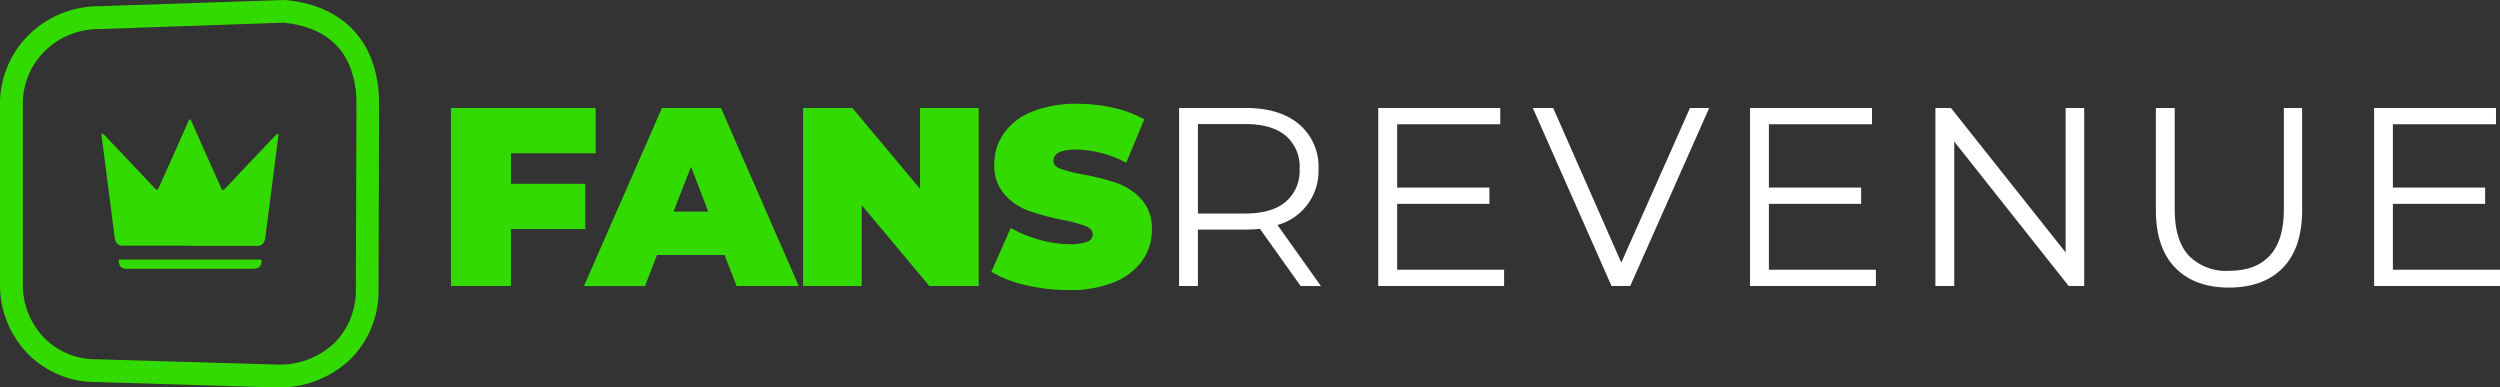
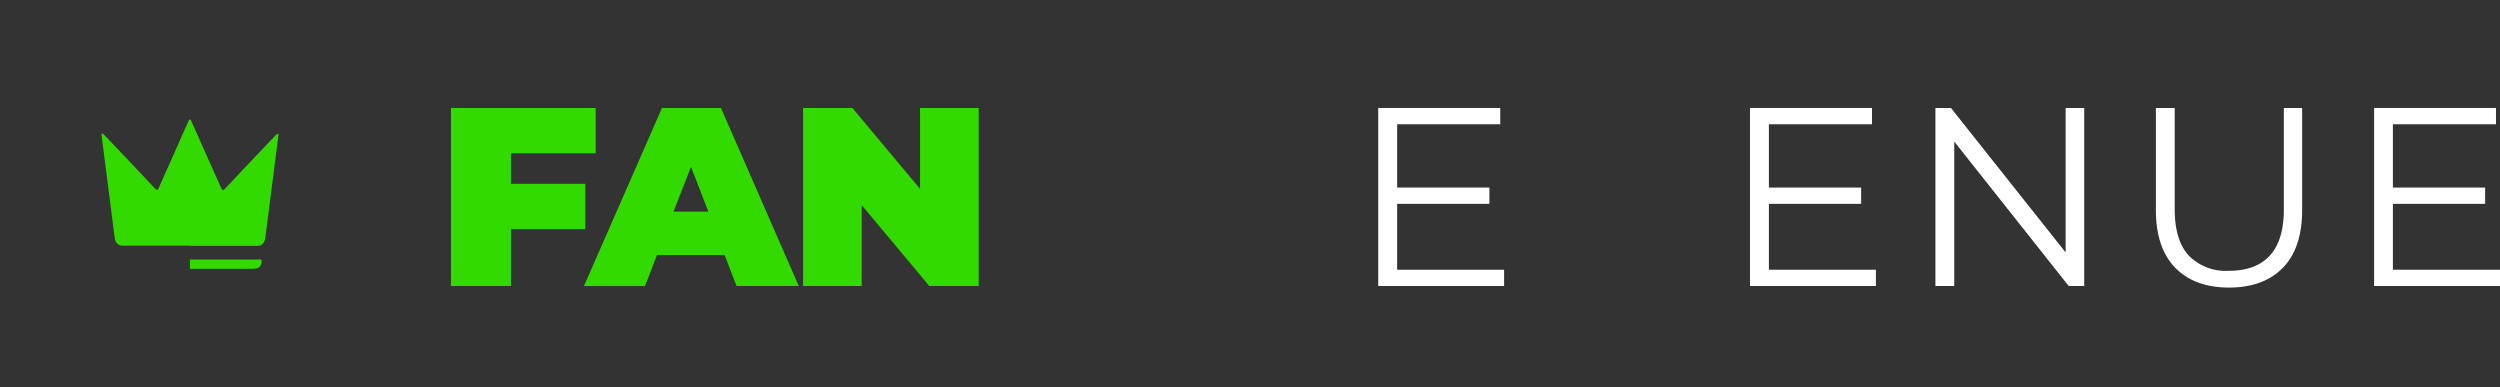
<svg xmlns="http://www.w3.org/2000/svg" id="Calque_2" data-name="Calque 2" width="405.383" height="62.826" viewBox="0 0 405.383 62.826">
  <rect x="0" y="0" width="405.383" height="62.826" fill="#333333" stroke="none" />
  <g id="Calque_1" data-name="Calque 1" transform="translate(0)">
    <path id="Tracé_1" data-name="Tracé 1" d="M92.841,27.247v4.945h12.045v7.338H92.841v9.238H83.11V19.9h23.466v7.347Z" transform="translate(-9.985 -2.391)" fill="#33da00" />
    <path id="Tracé_2" data-name="Tracé 2" d="M130.426,43.744H119.463l-1.944,5.033h-9.9L120.272,19.9h9.564l12.617,28.868H132.37Zm-2.64-7.039-2.807-7.259-2.842,7.259Z" transform="translate(-12.93 -2.391)" fill="#33da00" />
    <path id="Tracé_3" data-name="Tracé 3" d="M176.481,19.9V48.768h-8.007l-10.963-13.11v13.11H148V19.9h8L166.97,33.019V19.9Z" transform="translate(-17.781 -2.391)" fill="#33da00" />
-     <path id="Tracé_4" data-name="Tracé 4" d="M188.3,48.534a18.7,18.7,0,0,1-5.587-2.164l3.132-7.118a19.867,19.867,0,0,0,4.619,1.909,18,18,0,0,0,4.91.73,7.54,7.54,0,0,0,2.886-.4,1.267,1.267,0,0,0,.88-1.179c0-.6-.378-1.056-1.135-1.355a23.968,23.968,0,0,0-3.731-.994,42.234,42.234,0,0,1-5.569-1.5,9.529,9.529,0,0,1-3.871-2.64,7.153,7.153,0,0,1-1.654-4.971,8.535,8.535,0,0,1,1.549-4.918,9.969,9.969,0,0,1,4.558-3.519,18.855,18.855,0,0,1,7.356-1.285,27.073,27.073,0,0,1,5.842.642,18.134,18.134,0,0,1,5.015,1.883l-2.93,7.039a17.861,17.861,0,0,0-8.042-2.147c-2.5,0-3.757.607-3.757,1.812,0,.581.378,1.012,1.117,1.3a22.806,22.806,0,0,0,3.669.924,37.833,37.833,0,0,1,5.569,1.425,9.678,9.678,0,0,1,3.942,2.64,7.039,7.039,0,0,1,1.663,4.945,8.5,8.5,0,0,1-1.522,4.927,10.33,10.33,0,0,1-4.558,3.519,18.759,18.759,0,0,1-7.364,1.293,30.276,30.276,0,0,1-6.986-.8Z" transform="translate(-21.952 -2.298)" fill="#33da00" />
-     <path id="Tracé_5" data-name="Tracé 5" d="M237.009,48.768l-6.6-9.274a21.708,21.708,0,0,1-2.305.123h-7.751v9.15H217.3V19.9h10.8c3.678,0,6.572.88,8.658,2.64a8.992,8.992,0,0,1,3.15,7.259,9.059,9.059,0,0,1-6.652,9.071l7.039,9.9ZM234.58,35.121a6.572,6.572,0,0,0,2.261-5.323,6.6,6.6,0,0,0-2.261-5.411q-2.27-1.883-6.564-1.883h-7.663V37.013h7.663C230.876,37.013,233.067,36.388,234.58,35.121Z" transform="translate(-26.108 -2.391)" fill="#fff" />
    <path id="Tracé_6" data-name="Tracé 6" d="M274.413,46.128v2.64H254V19.9h19.788v2.64H257.071V32.807h14.957v2.64H257.071V46.128Z" transform="translate(-30.517 -2.391)" fill="#fff" />
-     <path id="Tracé_7" data-name="Tracé 7" d="M311.094,19.9,298.283,48.768h-3.027L282.49,19.9h3.3L296.84,44.976,307.979,19.9Z" transform="translate(-33.94 -2.391)" fill="#fff" />
    <path id="Tracé_8" data-name="Tracé 8" d="M342.933,46.128v2.64H322.52V19.9H342.3v2.64H325.582V32.807h14.957v2.64H325.582V46.128Z" transform="translate(-38.75 -2.391)" fill="#fff" />
    <path id="Tracé_9" data-name="Tracé 9" d="M380.815,19.9V48.768H378.3L359.743,25.346V48.768H356.69V19.9h2.516l18.6,23.422V19.9Z" transform="translate(-42.855 -2.391)" fill="#fff" />
    <path id="Tracé_10" data-name="Tracé 10" d="M400.452,45.8q-3.132-3.22-3.132-9.362V19.9h3.053V36.318q0,5.024,2.27,7.505A8.412,8.412,0,0,0,409.2,46.3q4.329,0,6.6-2.472t2.27-7.505V19.9h2.965V36.441q0,6.159-3.115,9.362t-8.719,3.22Q403.593,49.023,400.452,45.8Z" transform="translate(-47.737 -2.391)" fill="#fff" />
    <path id="Tracé_11" data-name="Tracé 11" d="M457.953,46.128v2.64H437.54V19.9H457.3v2.64H440.584V32.807h14.957v2.64H440.584V46.128Z" transform="translate(-52.569 -2.391)" fill="#fff" />
-     <path id="Tracé_12" data-name="Tracé 12" d="M44.951,62.821h-.466L15.6,61.941A15.389,15.389,0,0,1,4.461,57.313,16.057,16.057,0,0,1,0,46.043V16.884A15.653,15.653,0,0,1,4.733,5.6,16.172,16.172,0,0,1,16.075,1.012L46.1,0h.114c9.678.88,15.257,7.039,15.257,16.876l-.088,30.091A15.653,15.653,0,0,1,56.768,58.3a16.717,16.717,0,0,1-11.816,4.522Zm-.361-3.713a12.934,12.934,0,0,0,9.59-3.449A12.028,12.028,0,0,0,57.7,46.975l.1-30.1c0-5.473-2.05-12.195-11.781-13.2L16.11,4.716a12.494,12.494,0,0,0-8.8,3.519A11.966,11.966,0,0,0,3.7,16.867V46.043a12.388,12.388,0,0,0,3.414,8.693,11.711,11.711,0,0,0,8.508,3.519h.053Z" transform="translate(0.001)" fill="#33da00" />
    <path id="Tracé_13" data-name="Tracé 13" d="M33.041,42.474h-10.9s-1.126.114-1.3-1.3-2.129-16.6-2.129-16.6-.15-.633.493,0,8.218,8.684,8.218,8.684.308.343.493,0,4.927-11.069,4.927-11.069.079-.185.2-.185h0c.132,0,.211.229.211.229S38,32.954,38.188,33.3s.484,0,.484,0,7.584-8.042,8.227-8.684.493,0,.493,0-1.953,15.177-2.129,16.6-1.3,1.3-1.3,1.3H33.041" transform="translate(-2.245 -2.643)" fill="#33da00" />
-     <path id="Tracé_14" data-name="Tracé 14" d="M33.422,47.83H22.072s-.2,0-.2.158a1.812,1.812,0,0,0,.29.985c.22.229.519.361,1.337.361h9.925" transform="translate(-2.627 -5.747)" fill="#33da00" />
    <path id="Tracé_15" data-name="Tracé 15" d="M35,47.83H46.438s.2,0,.2.158a1.76,1.76,0,0,1-.3.985c-.211.229-.519.361-1.337.361H35" transform="translate(-4.204 -5.747)" fill="#33da00" />
  </g>
</svg>